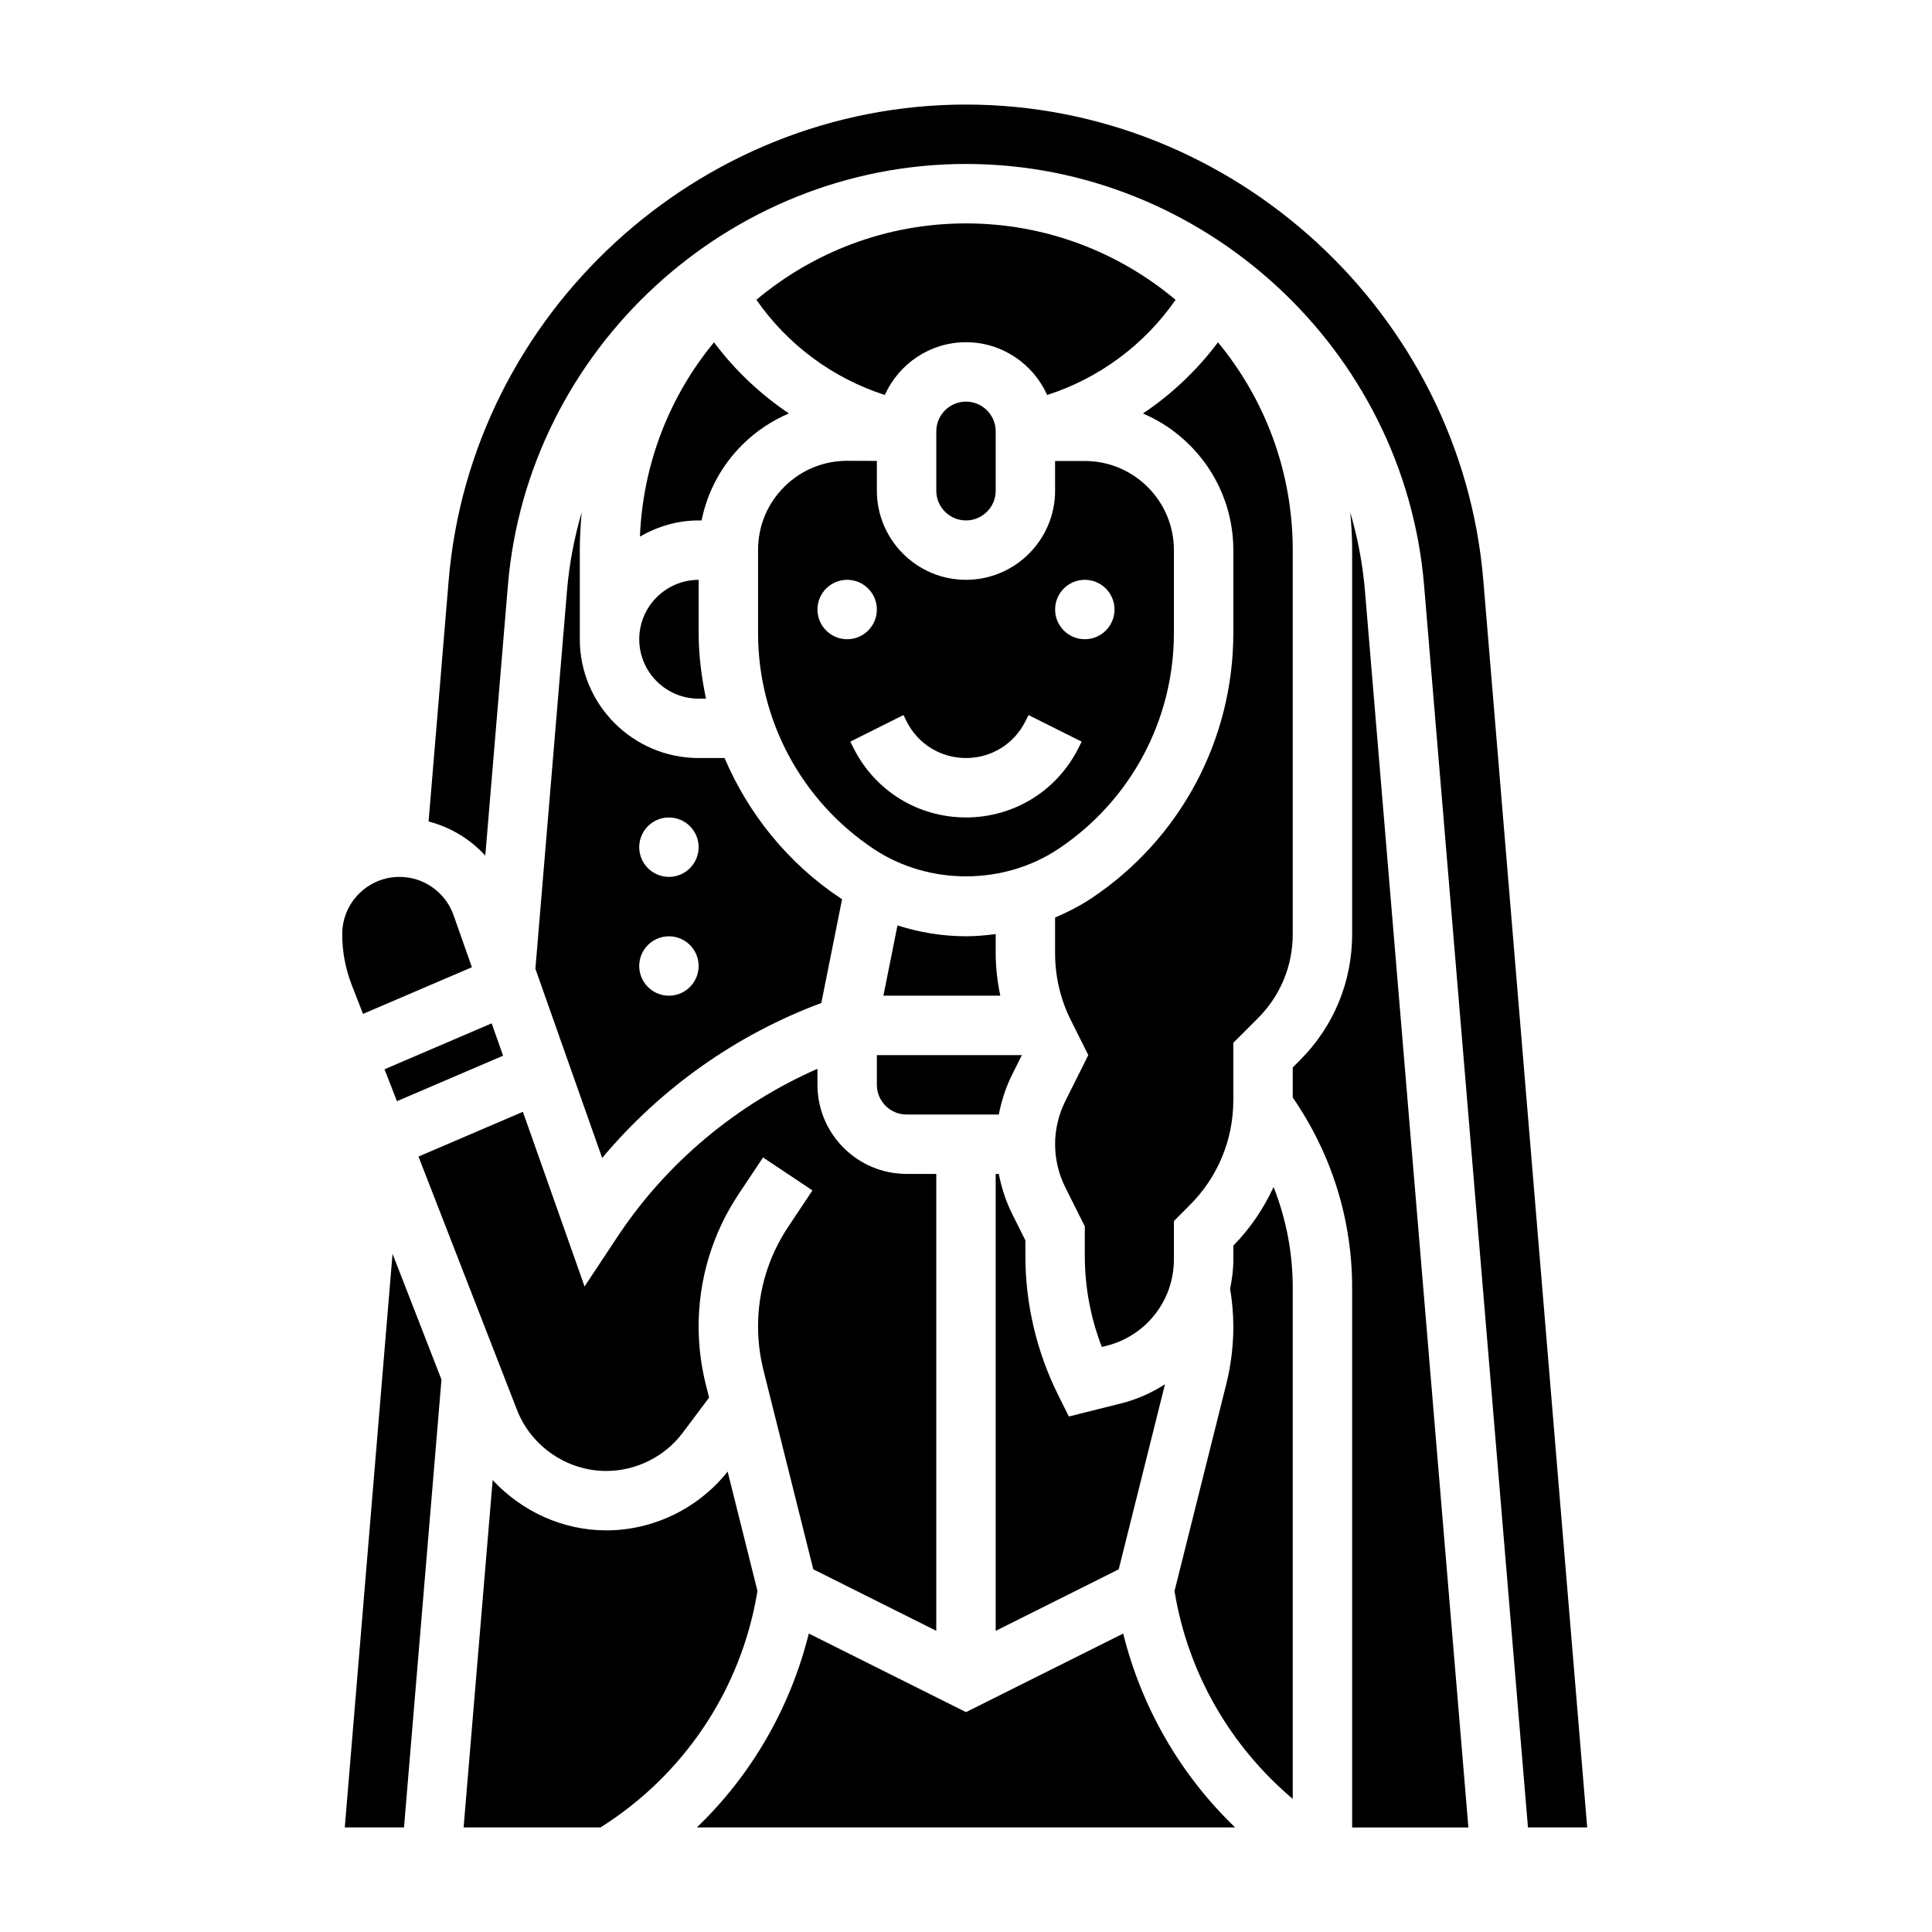
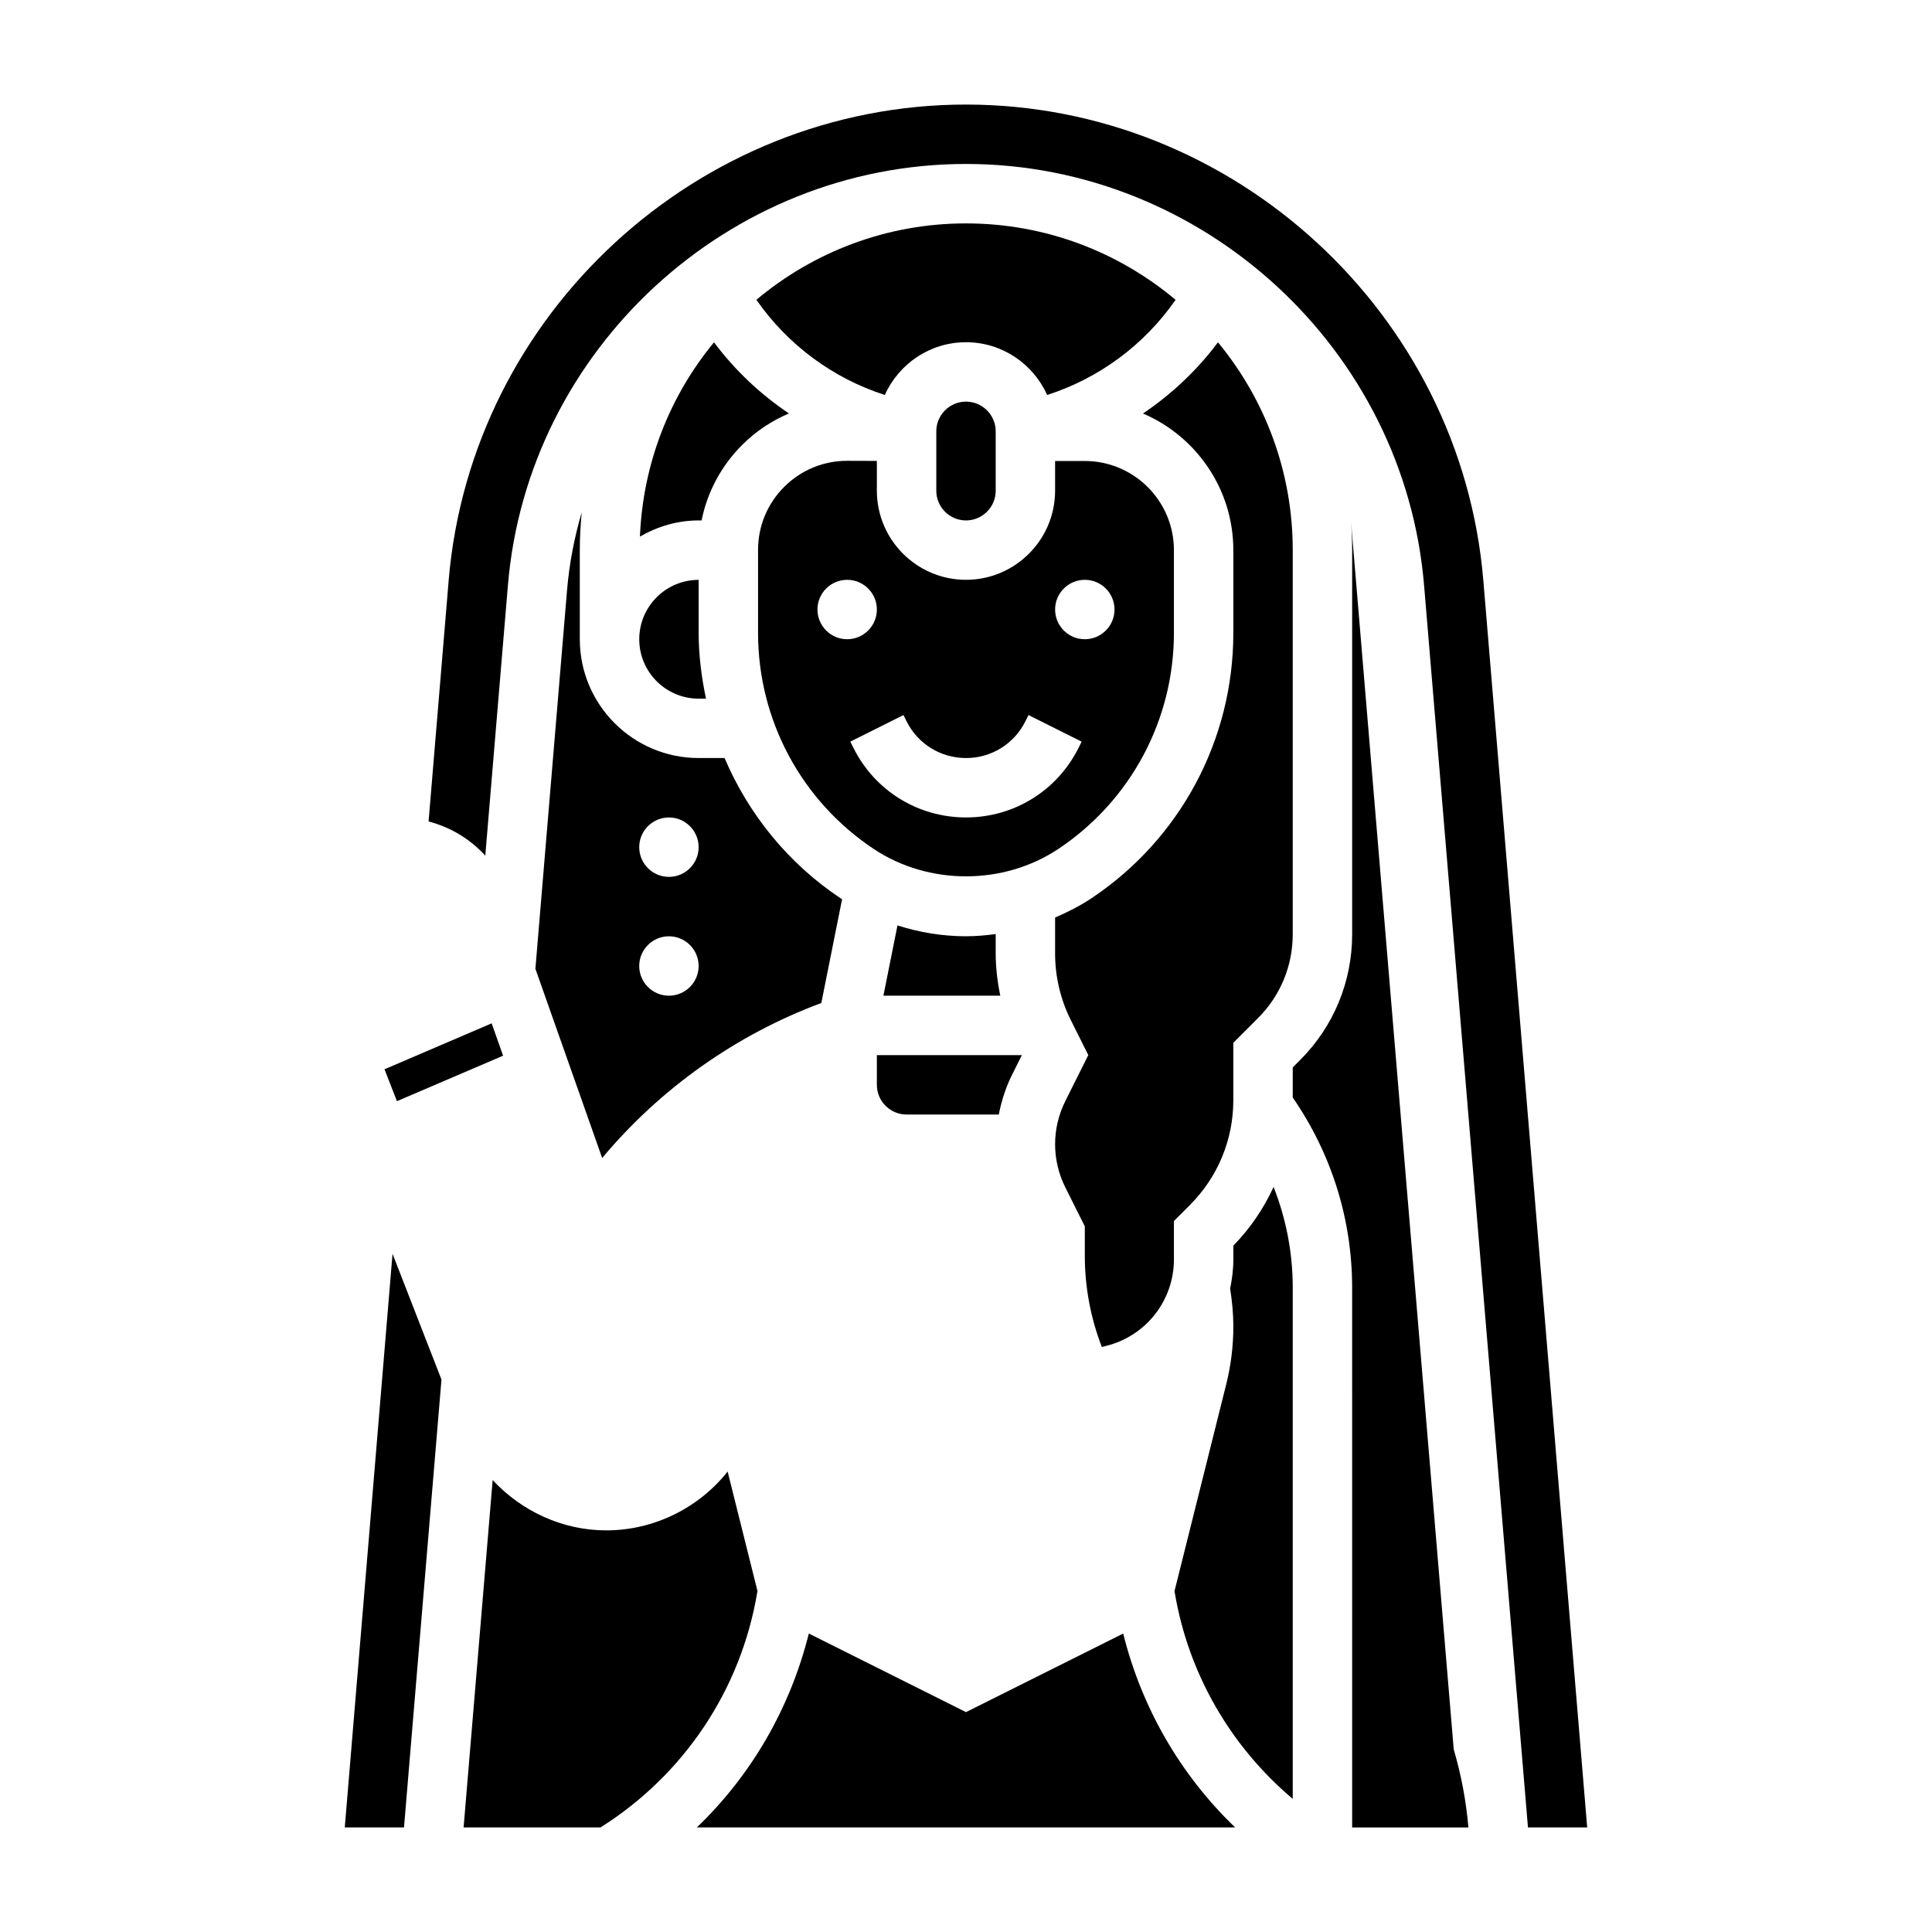
<svg xmlns="http://www.w3.org/2000/svg" fill="#000000" width="800px" height="800px" version="1.1" viewBox="144 144 512 512">
  <g>
-     <path d="m452.73 510.86c-3.535 2.258-7.453 4.016-11.707 5.078l-13.762 3.449-2.816-5.652c-5.699-11.398-8.707-24.152-8.707-36.875v-4.156l-3.519-7.039c-1.66-3.328-2.809-6.902-3.527-10.562h-0.824v121.09l32.605-16.305z" />
    <path d="m384.25 439.36h24.441c0.715-3.652 1.859-7.227 3.527-10.555l2.59-5.191h-38.43v7.871c0 4.34 3.527 7.875 7.871 7.875z" />
    <path d="m344.45 223.45c8.289 11.918 20.23 20.773 34.031 25.223 3.699-8.219 11.934-13.98 21.516-13.98s17.812 5.762 21.516 13.98c13.809-4.441 25.742-13.297 34.031-25.215-15.055-12.629-34.418-20.254-55.547-20.254s-40.496 7.625-55.547 20.246z" />
    <path d="m455.1 467.59 4.203-4.219c7.438-7.43 11.539-17.32 11.539-27.836v-15.184l6.519-6.519c5.953-5.941 9.227-13.844 9.227-22.262v-101.78c0-20.898-7.445-40.094-19.812-55.074-5.551 7.414-12.281 13.754-19.875 18.863 14.059 6.016 23.945 19.98 23.945 36.211v21.953c0 28.332-14.066 54.617-37.637 70.328-3.047 2.031-6.281 3.652-9.598 5.086v9.566c0 6.078 1.441 12.164 4.156 17.602l4.644 9.289-6.109 12.227c-1.762 3.519-2.691 7.453-2.691 11.391s0.93 7.871 2.691 11.398l5.184 10.359v7.871c0 8.203 1.543 16.43 4.512 24.105l1.203-0.309c10.539-2.629 17.898-12.051 17.898-22.906z" />
    <path d="m407.87 274.05v-15.742c0-4.336-3.527-7.871-7.871-7.871s-7.871 3.535-7.871 7.871v15.742c0 4.336 3.527 7.871 7.871 7.871s7.871-3.535 7.871-7.871z" />
-     <path d="m240.2 412.69 28.859-12.367-4.871-13.816c-2.141-6.051-7.898-10.121-14.312-10.121-8.375 0-15.184 6.809-15.184 15.176 0 4.613 0.844 9.148 2.519 13.445z" />
    <path d="m298.16 279.78c-1.953 6.652-3.297 13.562-3.891 20.688l-8.383 100.27 17.695 50.145c15.398-18.422 35.512-32.691 58.078-41.078l5.504-27.52c-0.125-0.078-0.262-0.133-0.387-0.219-13.918-9.273-24.402-22.285-30.758-37.18h-6.875c-17.367 0-31.488-14.121-31.488-31.488v-23.617c0.004-3.359 0.191-6.699 0.504-9.996zm23.113 80.859c4.344 0 7.871 3.527 7.871 7.871s-3.527 7.871-7.871 7.871-7.871-3.527-7.871-7.871 3.527-7.871 7.871-7.871zm0 31.488c4.344 0 7.871 3.527 7.871 7.871s-3.527 7.871-7.871 7.871-7.871-3.527-7.871-7.871 3.527-7.871 7.871-7.871z" />
    <path d="m400 392.12c-6.227 0-12.328-1.016-18.16-2.875l-3.727 18.621h30.977c-0.762-3.668-1.219-7.406-1.219-11.156v-5.172c-2.598 0.348-5.219 0.582-7.871 0.582z" />
    <path d="m368.58 266.12h-0.078c-6.289 0-12.211 2.449-16.664 6.887-4.481 4.465-6.945 10.41-6.945 16.73v22.004c0 23.051 11.445 44.445 30.629 57.23 14.547 9.691 34.41 9.691 48.957 0 19.176-12.785 30.621-34.184 30.621-57.23v-21.957c0-13.02-10.598-23.617-23.617-23.617h-7.871v7.871c0 13.02-10.598 23.617-23.617 23.617-13.02 0-23.617-10.598-23.617-23.617v-7.894zm-7.945 39.41c0-4.344 3.527-7.871 7.871-7.871s7.871 3.527 7.871 7.871-3.527 7.871-7.871 7.871-7.871-3.527-7.871-7.871zm70.852-7.871c4.344 0 7.871 3.527 7.871 7.871s-3.527 7.871-7.871 7.871-7.871-3.527-7.871-7.871c-0.004-4.348 3.523-7.871 7.871-7.871zm-48.059 35.84 0.824 1.66c3 6 9.031 9.73 15.746 9.73s12.746-3.731 15.742-9.73l0.828-1.66 14.082 7.047-0.828 1.66c-5.684 11.367-17.113 18.426-29.824 18.426-12.715 0-24.145-7.062-29.828-18.438l-0.828-1.652z" />
    <path d="m333.22 234.72c-11.66 14.105-18.828 31.984-19.633 51.477 4.613-2.648 9.879-4.277 15.562-4.277h0.781c1.52-7.551 5.211-14.492 10.793-20.051 3.606-3.59 7.801-6.359 12.344-8.305-7.59-5.109-14.305-11.438-19.848-18.844z" />
    <path d="m470.85 474.1v3.652c0 2.66-0.34 5.242-0.852 7.769 0.527 3.293 0.852 6.637 0.852 9.992 0 5.18-0.637 10.344-1.891 15.359l-13.699 54.773 0.055 0.348c3.606 21.578 14.816 40.832 31.277 54.734v-135.46c0-9.266-1.754-18.27-5.078-26.711-2.613 5.684-6.164 10.957-10.664 15.547z" />
    <path d="m329.15 329.15h1.945c-1.188-5.676-1.945-11.477-1.945-17.402v-14.082c-8.684 0-15.742 7.062-15.742 15.742 0 8.684 7.062 15.742 15.742 15.742z" />
-     <path d="m501.83 279.78c0.312 3.297 0.504 6.637 0.504 10.012v101.78c0 12.625-4.914 24.48-13.84 33.402l-1.906 1.906v7.973c10.273 14.902 15.742 32.25 15.742 50.414l0.004 143.03h30.805l-27.422-327.82c-0.598-7.125-1.941-14.035-3.887-20.695z" />
+     <path d="m501.83 279.78c0.312 3.297 0.504 6.637 0.504 10.012v101.78c0 12.625-4.914 24.48-13.84 33.402l-1.906 1.906v7.973c10.273 14.902 15.742 32.25 15.742 50.414l0.004 143.03h30.805c-0.598-7.125-1.941-14.035-3.887-20.695z" />
    <path d="m537.1 297.85c-5.894-70.73-66.117-126.14-137.1-126.14s-131.2 55.41-137.1 126.14l-5.32 63.852c5.809 1.504 11.012 4.66 15.027 9.047l5.992-71.598c5.207-62.633 58.539-111.7 121.4-111.7s116.19 49.066 121.4 111.7l27.527 329.13h15.695z" />
    <path d="m400 597.73-41.652-20.828c-4.922 19.711-15.184 37.488-29.676 51.387h142.66c-14.492-13.902-24.766-31.676-29.676-51.379z" />
    <path d="m245.9 427.37 3.293 8.453 28.133-12.051-3.031-8.574z" />
    <path d="m344.74 565.64-7.91-31.66c-7.758 9.762-19.668 15.586-32.168 15.586-11.602 0-22.434-5.086-30.102-13.328l-7.699 92.051h36.281c22.098-13.926 37.227-36.48 41.539-62.316z" />
    <path d="m235.37 628.29h15.695l9.93-118.69-12.969-33.332z" />
-     <path d="m254.9 450.5 26.113 67.148c3.762 9.668 13.262 16.172 23.645 16.172 7.941 0 15.531-3.793 20.293-10.148l6.965-9.289-0.883-3.519c-1.246-5.012-1.887-10.176-1.887-15.355 0-12.539 3.676-24.68 10.637-35.117l6.43-9.652 13.098 8.73-6.43 9.652c-5.227 7.84-7.988 16.961-7.988 26.387 0 3.898 0.48 7.777 1.418 11.539l13.219 52.836 32.594 16.305v-121.09h-7.871c-13.02 0-23.617-10.598-23.617-23.617v-4.242c-21.453 9.422-40.02 24.914-52.996 44.508l-8.723 13.18-16.344-46.289z" />
  </g>
</svg>